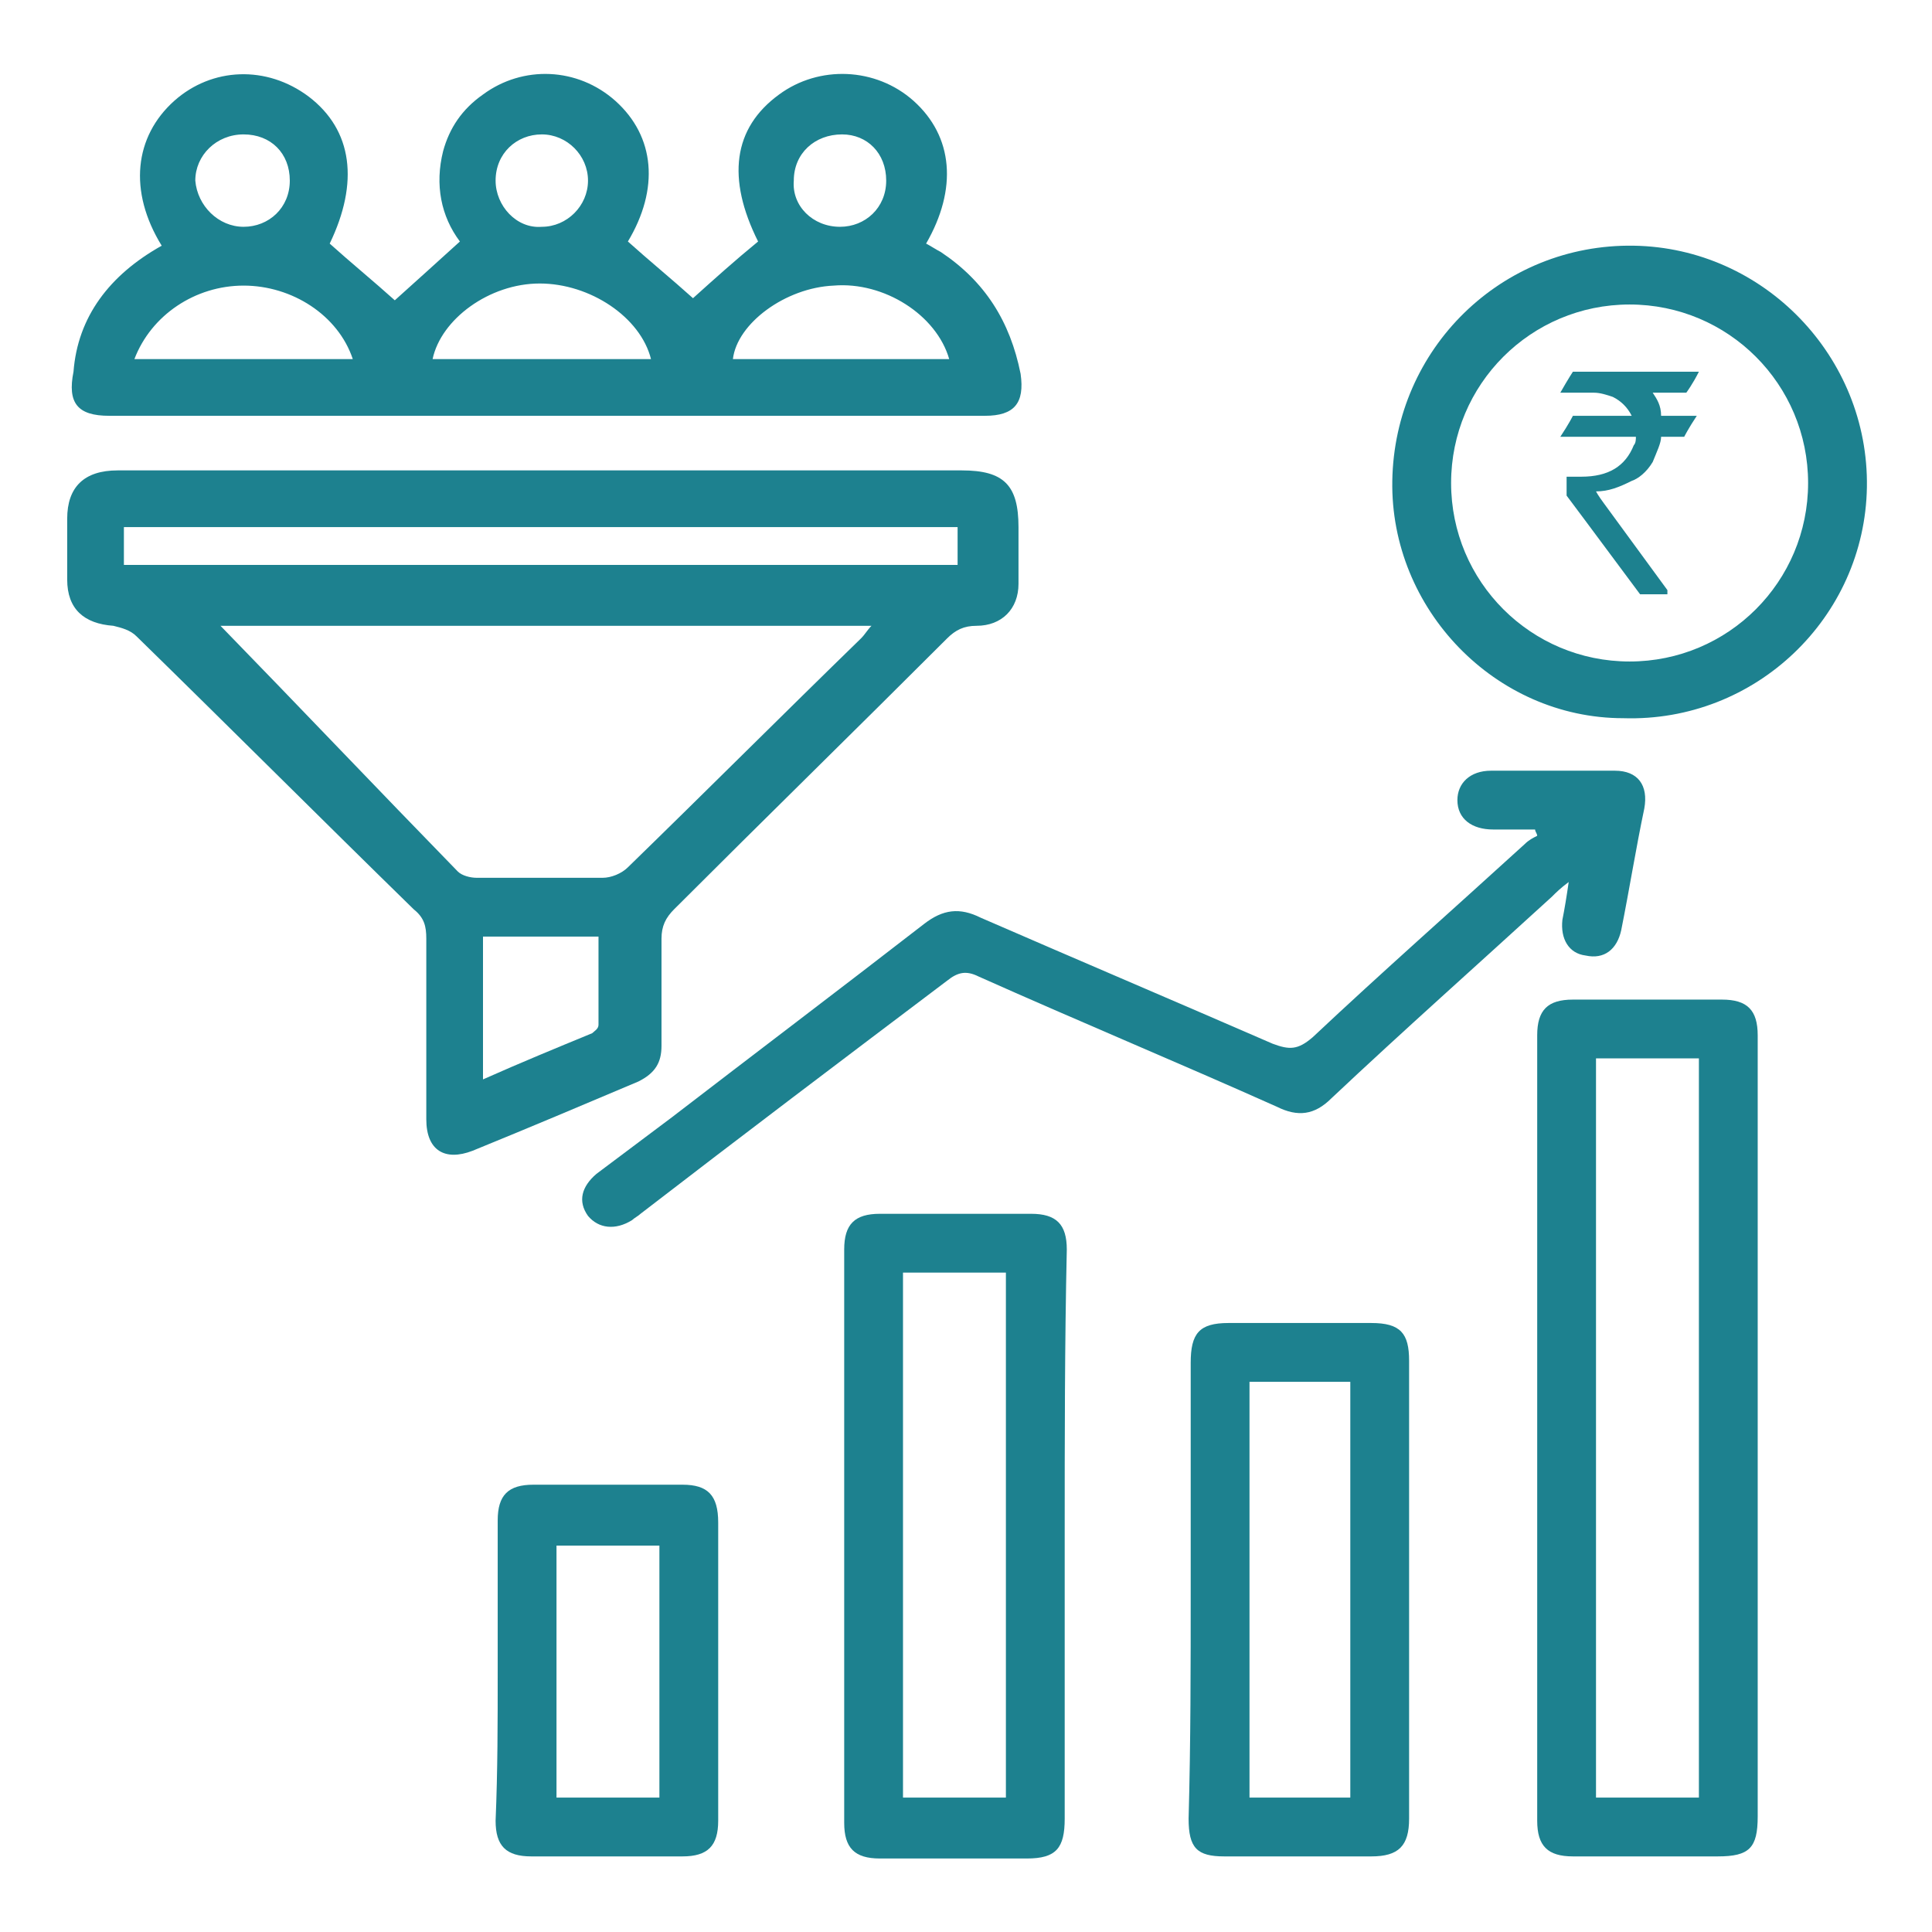
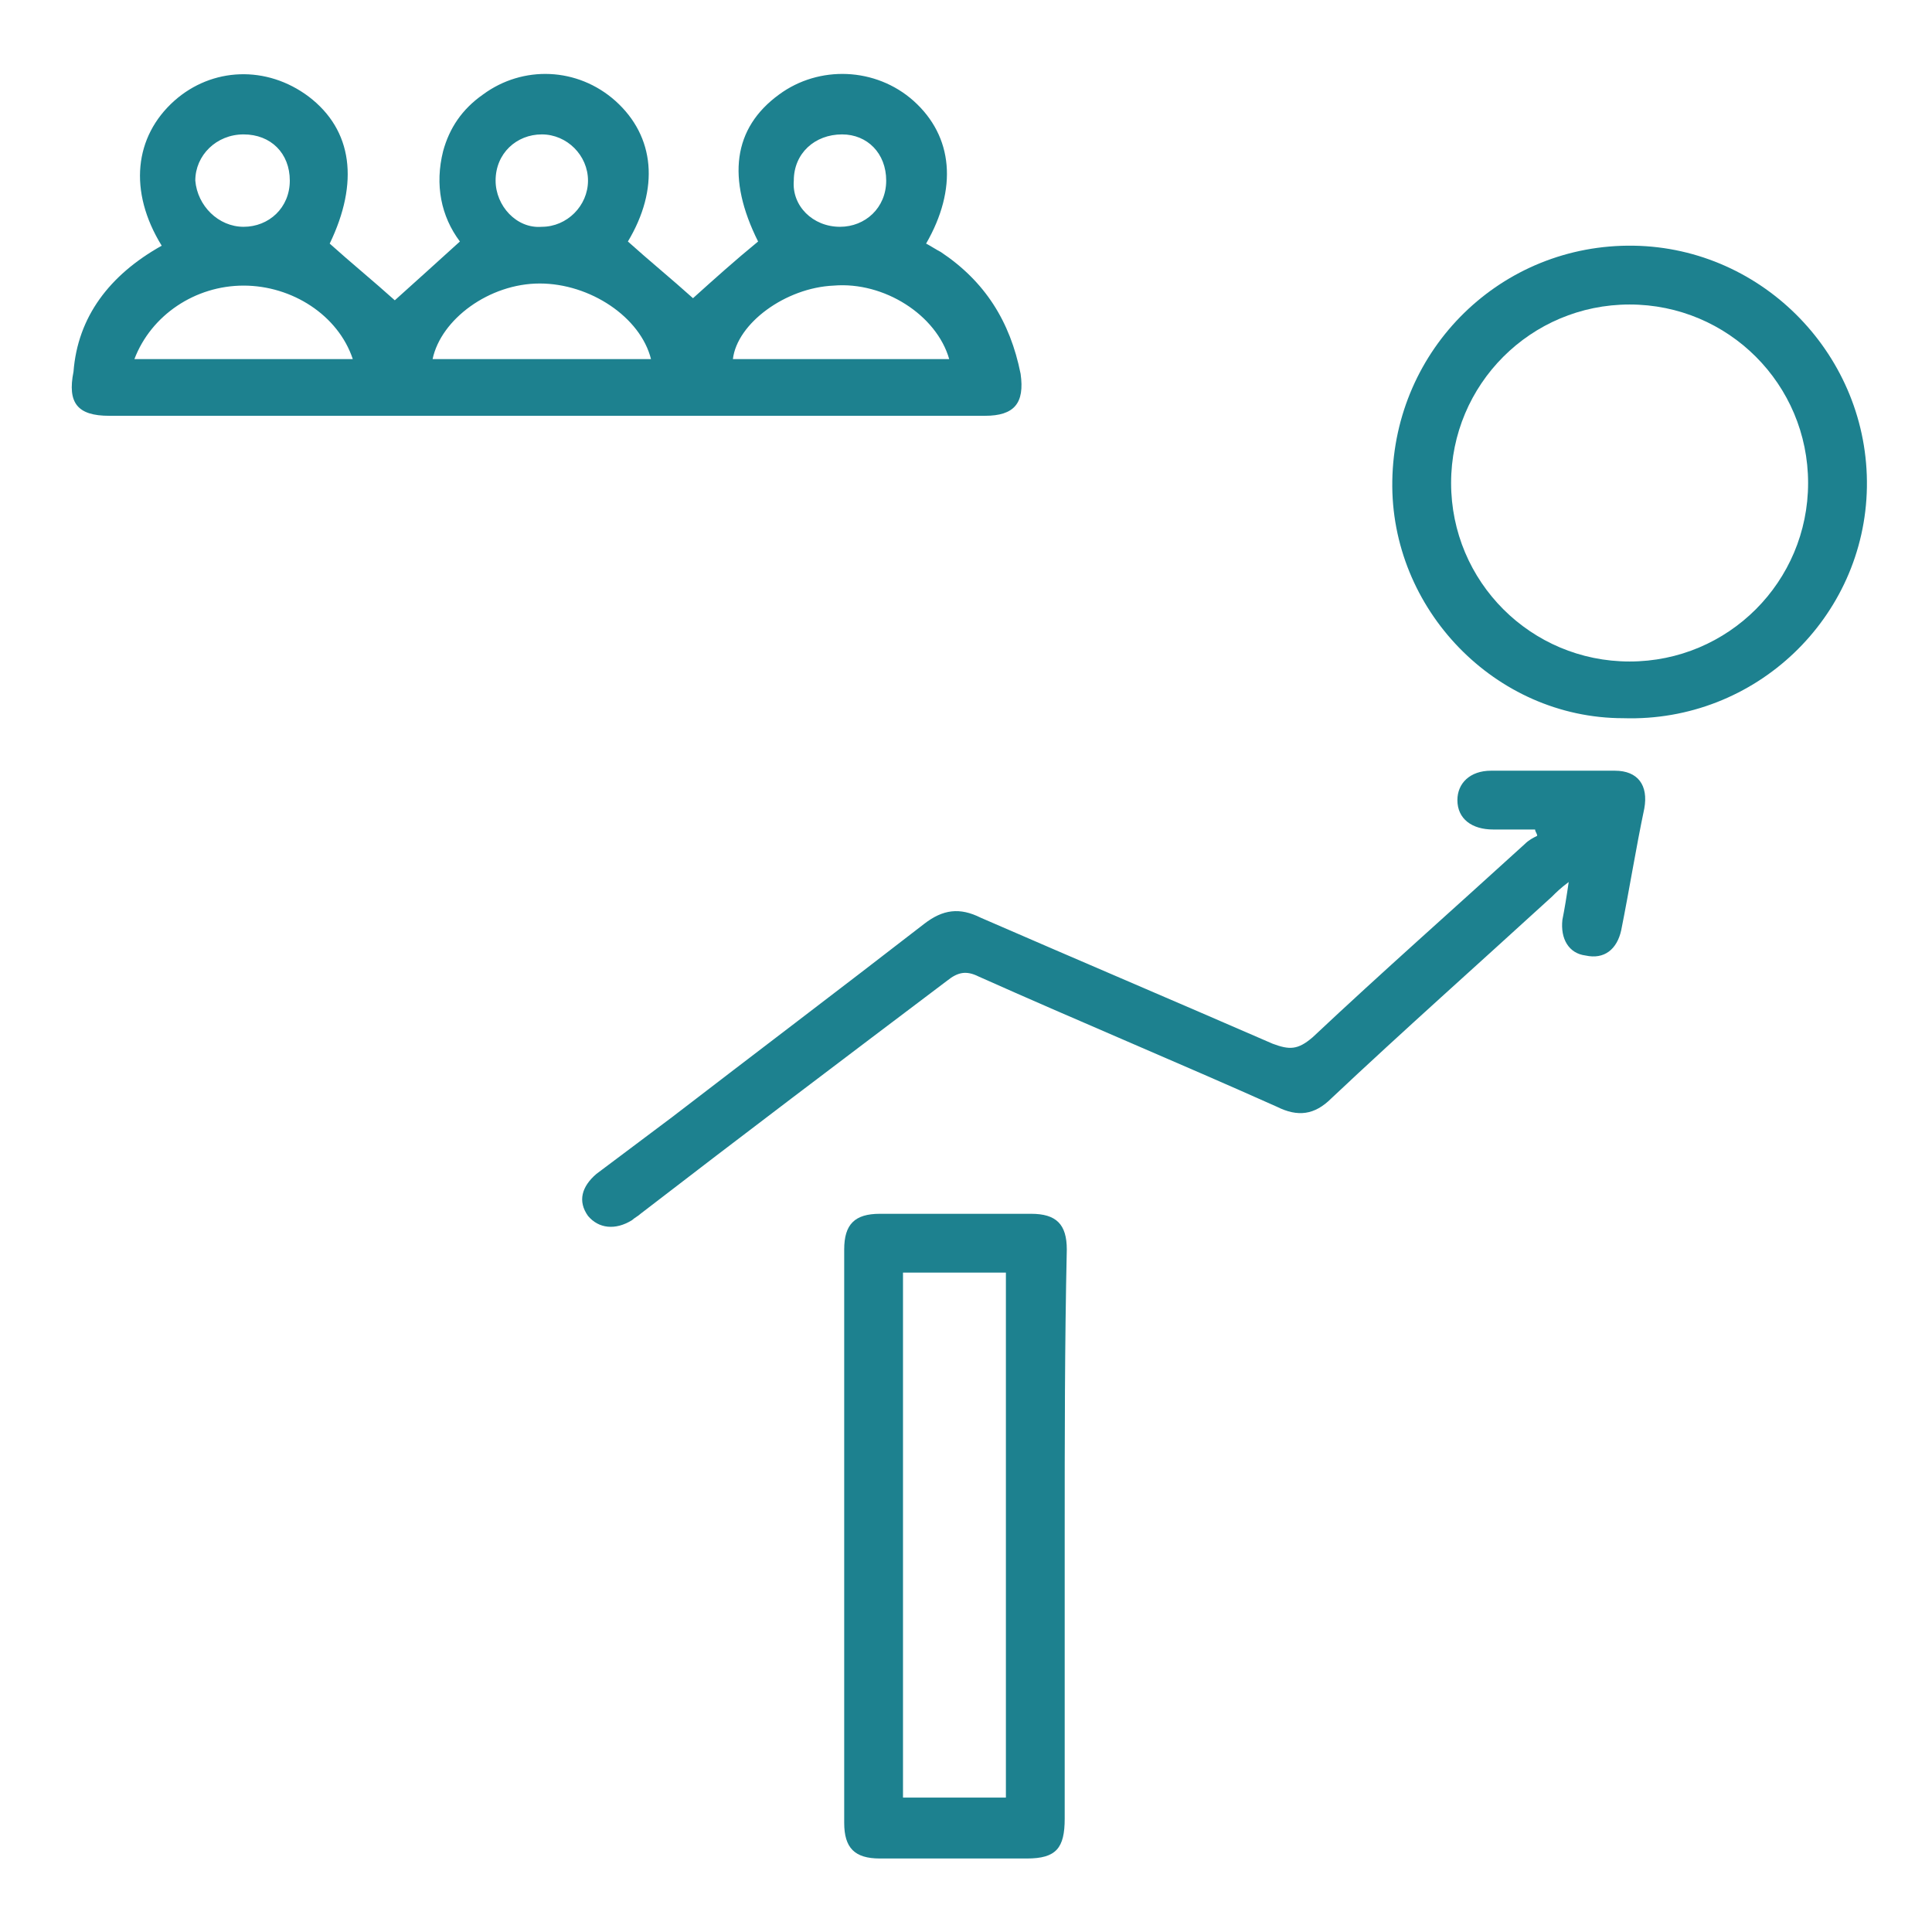
<svg xmlns="http://www.w3.org/2000/svg" version="1.1" id="Layer_1" x="0px" y="0px" viewBox="0 0 92 92" style="enable-background:new 0 0 92 92;" xml:space="preserve">
  <style type="text/css">
	.st0{fill:#1D818F;}
</style>
  <g>
-     <path class="st0" d="M25.8,22.4c6.7,0,13.3,0,20,0c2,0,2.7,0.7,2.7,2.7c0,0.9,0,1.8,0,2.7c0,1.2-0.8,2-2,2c-0.6,0-1,0.2-1.4,0.6   c-4.3,4.3-8.7,8.6-13,12.9c-0.4,0.4-0.6,0.8-0.6,1.4c0,1.7,0,3.4,0,5.1c0,0.8-0.3,1.3-1.1,1.7c-2.6,1.1-5.2,2.2-7.9,3.3   c-1.3,0.5-2.2,0-2.2-1.5c0-2.9,0-5.8,0-8.6c0-0.6-0.1-1-0.6-1.4c-4.4-4.3-8.8-8.7-13.2-13c-0.3-0.3-0.7-0.4-1.1-0.5   c-1.4-0.1-2.2-0.8-2.2-2.2c0-1,0-1.9,0-2.9c0-1.5,0.8-2.3,2.4-2.3c4.7,0,9.4,0,14.2,0C21.7,22.4,23.8,22.4,25.8,22.4z M10.5,29.8   c3.7,3.8,7.5,7.8,11.3,11.7c0.2,0.2,0.6,0.3,0.9,0.3c2,0,4,0,6,0c0.4,0,0.9-0.2,1.2-0.5c3.7-3.6,7.4-7.3,11.1-10.9   c0.2-0.2,0.3-0.4,0.5-0.6C31,29.8,20.6,29.8,10.5,29.8z M5.9,26.9c13.3,0,26.5,0,39.7,0c0-0.6,0-1.2,0-1.8c-13.3,0-26.5,0-39.7,0   C5.9,25.8,5.9,26.3,5.9,26.9z M23,44.6c0,2.3,0,4.5,0,6.8c1.8-0.8,3.5-1.5,5.2-2.2c0.1-0.1,0.3-0.2,0.3-0.4c0-1.4,0-2.8,0-4.2   C26.7,44.6,24.9,44.6,23,44.6z" />
    <path class="st0" d="M7.7,11.7C6.1,9.1,6.4,6.5,8.3,4.8c1.8-1.6,4.4-1.7,6.4-0.2c2.1,1.6,2.4,4.1,1,7c1,0.9,2.1,1.8,3.1,2.7   c1-0.9,2-1.8,3.1-2.8c-0.9-1.2-1.2-2.7-0.8-4.3c0.3-1.1,0.9-2,1.9-2.7c1.9-1.4,4.5-1.3,6.3,0.3c1.9,1.7,2.1,4.2,0.6,6.7   c1,0.9,2.1,1.8,3.1,2.7c1-0.9,2-1.8,3.1-2.7c-1.5-3-1.2-5.4,1-7c1.9-1.4,4.6-1.3,6.4,0.3c1.9,1.7,2.1,4.2,0.6,6.8   c0.2,0.1,0.5,0.3,0.7,0.4c2.1,1.4,3.3,3.3,3.8,5.8c0.2,1.4-0.3,2-1.7,2c-13.9,0-27.8,0-41.7,0c-1.5,0-2-0.6-1.7-2.1   C3.7,15.1,5.2,13.1,7.7,11.7z M31,17.1c-0.5-2-2.9-3.6-5.3-3.6s-4.7,1.7-5.1,3.6C24.1,17.1,27.5,17.1,31,17.1z M6.4,17.1   c3.5,0,7,0,10.4,0c-0.7-2.1-2.9-3.5-5.2-3.5C9.3,13.6,7.2,15,6.4,17.1z M45.2,17.1c-0.6-2.1-3.1-3.7-5.5-3.5   c-2.3,0.1-4.6,1.8-4.8,3.5C38.3,17.1,41.7,17.1,45.2,17.1z M40,10.8c1.2,0,2.2-0.9,2.2-2.2s-0.9-2.2-2.1-2.2   c-1.3,0-2.3,0.9-2.3,2.2C37.7,9.8,38.7,10.8,40,10.8z M25.8,6.4c-1.2,0-2.2,0.9-2.2,2.2c0,1.2,1,2.3,2.2,2.2c1.2,0,2.2-1,2.2-2.2   C28,7.4,27,6.4,25.8,6.4z M11.6,10.8c1.2,0,2.2-0.9,2.2-2.2s-0.9-2.2-2.2-2.2c-1.3,0-2.3,1-2.3,2.2C9.4,9.8,10.4,10.8,11.6,10.8z" />
-     <path class="st0" d="M83.7,68c0,6.2,0,12.3,0,18.5c0,1.5-0.4,1.9-1.9,1.9c-2.3,0-4.6,0-6.9,0c-1.2,0-1.7-0.5-1.7-1.7   c0-12.5,0-25,0-37.4c0-1.2,0.5-1.7,1.7-1.7c2.4,0,4.7,0,7.1,0c1.2,0,1.7,0.5,1.7,1.7C83.7,55.5,83.7,61.7,83.7,68z M80.9,50.4   c-1.7,0-3.3,0-4.9,0c0,11.8,0,23.5,0,35.2c1.7,0,3.3,0,4.9,0C80.9,73.8,80.9,62.1,80.9,50.4z" />
    <path class="st0" d="M73.1,39.5c-0.7,0-1.4,0-2,0c-1,0-1.7-0.5-1.7-1.4c0-0.8,0.6-1.4,1.6-1.4c2,0,3.9,0,5.9,0   c1.1,0,1.6,0.7,1.4,1.8c-0.4,1.9-0.7,3.8-1.1,5.8c-0.2,0.9-0.8,1.4-1.7,1.2c-0.8-0.1-1.2-0.8-1.1-1.7c0.1-0.5,0.2-1.1,0.3-1.8   c-0.4,0.3-0.6,0.5-0.8,0.7c-3.5,3.2-7.1,6.4-10.5,9.6c-0.8,0.8-1.6,0.9-2.6,0.4c-4.7-2.1-9.5-4.1-14.2-6.2c-0.6-0.3-1-0.2-1.5,0.2   c-4.9,3.7-9.8,7.4-14.6,11.1c-0.1,0.1-0.3,0.2-0.4,0.3c-0.8,0.5-1.6,0.4-2.1-0.2c-0.5-0.7-0.3-1.4,0.4-2c1.2-0.9,2.4-1.8,3.6-2.7   C35.9,50.2,40,47.1,44,44c0.9-0.7,1.7-0.8,2.7-0.3c4.6,2,9.3,4,13.9,6c0.8,0.3,1.2,0.3,1.9-0.3c3.3-3.1,6.7-6.1,10.1-9.2   c0.2-0.2,0.4-0.3,0.6-0.4C73.2,39.7,73.1,39.6,73.1,39.5z" />
    <path class="st0" d="M50.7,73.1c0,4.5,0,9,0,13.5c0,1.4-0.4,1.9-1.8,1.9c-2.3,0-4.7,0-7,0c-1.2,0-1.7-0.5-1.7-1.7   c0-9.1,0-18.2,0-27.3c0-1.2,0.5-1.7,1.7-1.7c2.4,0,4.8,0,7.2,0c1.2,0,1.7,0.5,1.7,1.7C50.7,64,50.7,68.5,50.7,73.1z M47.9,85.6   c0-8.4,0-16.7,0-25c-1.7,0-3.2,0-4.9,0c0,8.4,0,16.7,0,25C44.6,85.6,46.2,85.6,47.9,85.6z" />
    <path class="st0" d="M66.3,22.9c0.1-6.3,5.2-11.3,11.5-11.2C84,11.8,89,17,88.9,23.2c-0.1,6.2-5.3,11.2-11.6,11   C71.2,34.2,66.2,29,66.3,22.9z M77.6,14.5c-4.7,0-8.5,3.8-8.5,8.5c0,4.7,3.8,8.5,8.5,8.5c4.7,0,8.5-3.8,8.5-8.5   C86.1,18.3,82.3,14.5,77.6,14.5z" />
-     <path class="st0" d="M56.7,75.7c0-3.6,0-7.2,0-10.8c0-1.4,0.4-1.9,1.8-1.9c2.3,0,4.5,0,6.8,0c1.4,0,1.8,0.5,1.8,1.8   c0,7.3,0,14.6,0,21.8c0,1.3-0.5,1.8-1.8,1.8c-2.3,0-4.7,0-7,0c-1.3,0-1.7-0.4-1.7-1.8C56.7,83,56.7,79.3,56.7,75.7z M59.5,65.8   c0,6.6,0,13.2,0,19.8c1.7,0,3.2,0,4.8,0c0-6.6,0-13.2,0-19.8C62.7,65.8,61.1,65.8,59.5,65.8z" />
-     <path class="st0" d="M23.7,79.6c0-2.4,0-4.8,0-7.2c0-1.2,0.5-1.7,1.7-1.7c2.4,0,4.7,0,7.1,0c1.2,0,1.7,0.5,1.7,1.8   c0,4.7,0,9.4,0,14.2c0,1.2-0.5,1.7-1.7,1.7c-2.4,0-4.8,0-7.2,0c-1.2,0-1.7-0.5-1.7-1.7C23.7,84.3,23.7,82,23.7,79.6z M31.4,73.6   c-1.7,0-3.3,0-4.9,0c0,4,0,8,0,12c1.7,0,3.2,0,4.9,0C31.4,81.6,31.4,77.6,31.4,73.6z" />
    <g>
-       <path class="st0" d="M74.9,17.7h6v0c-0.3,0.6-0.6,1-0.6,1h-1.6c0.2,0.3,0.4,0.6,0.4,1.1h1.7c0,0,0,0,0,0c-0.4,0.6-0.6,1-0.6,1    h-1.1c0,0.3-0.2,0.7-0.4,1.2c-0.3,0.5-0.7,0.8-1,0.9c-0.6,0.3-1.1,0.5-1.7,0.5v0c0,0,0.1,0.2,0.4,0.6l3,4.1v0.2c0,0,0,0,0,0h-1.3    c-2.3-3.1-3.5-4.7-3.5-4.7v-0.9l0,0c0.2,0,0.4,0,0.7,0c1.3,0,2.1-0.5,2.5-1.5c0.1-0.1,0.1-0.3,0.1-0.4h-3.6c0,0,0,0,0,0    c0.4-0.6,0.6-1,0.6-1h2.8v0c-0.2-0.4-0.5-0.7-0.9-0.9c-0.3-0.1-0.6-0.2-0.9-0.2h-1.6v0C74.7,18,74.9,17.7,74.9,17.7z" />
-     </g>
+       </g>
  </g>
</svg>